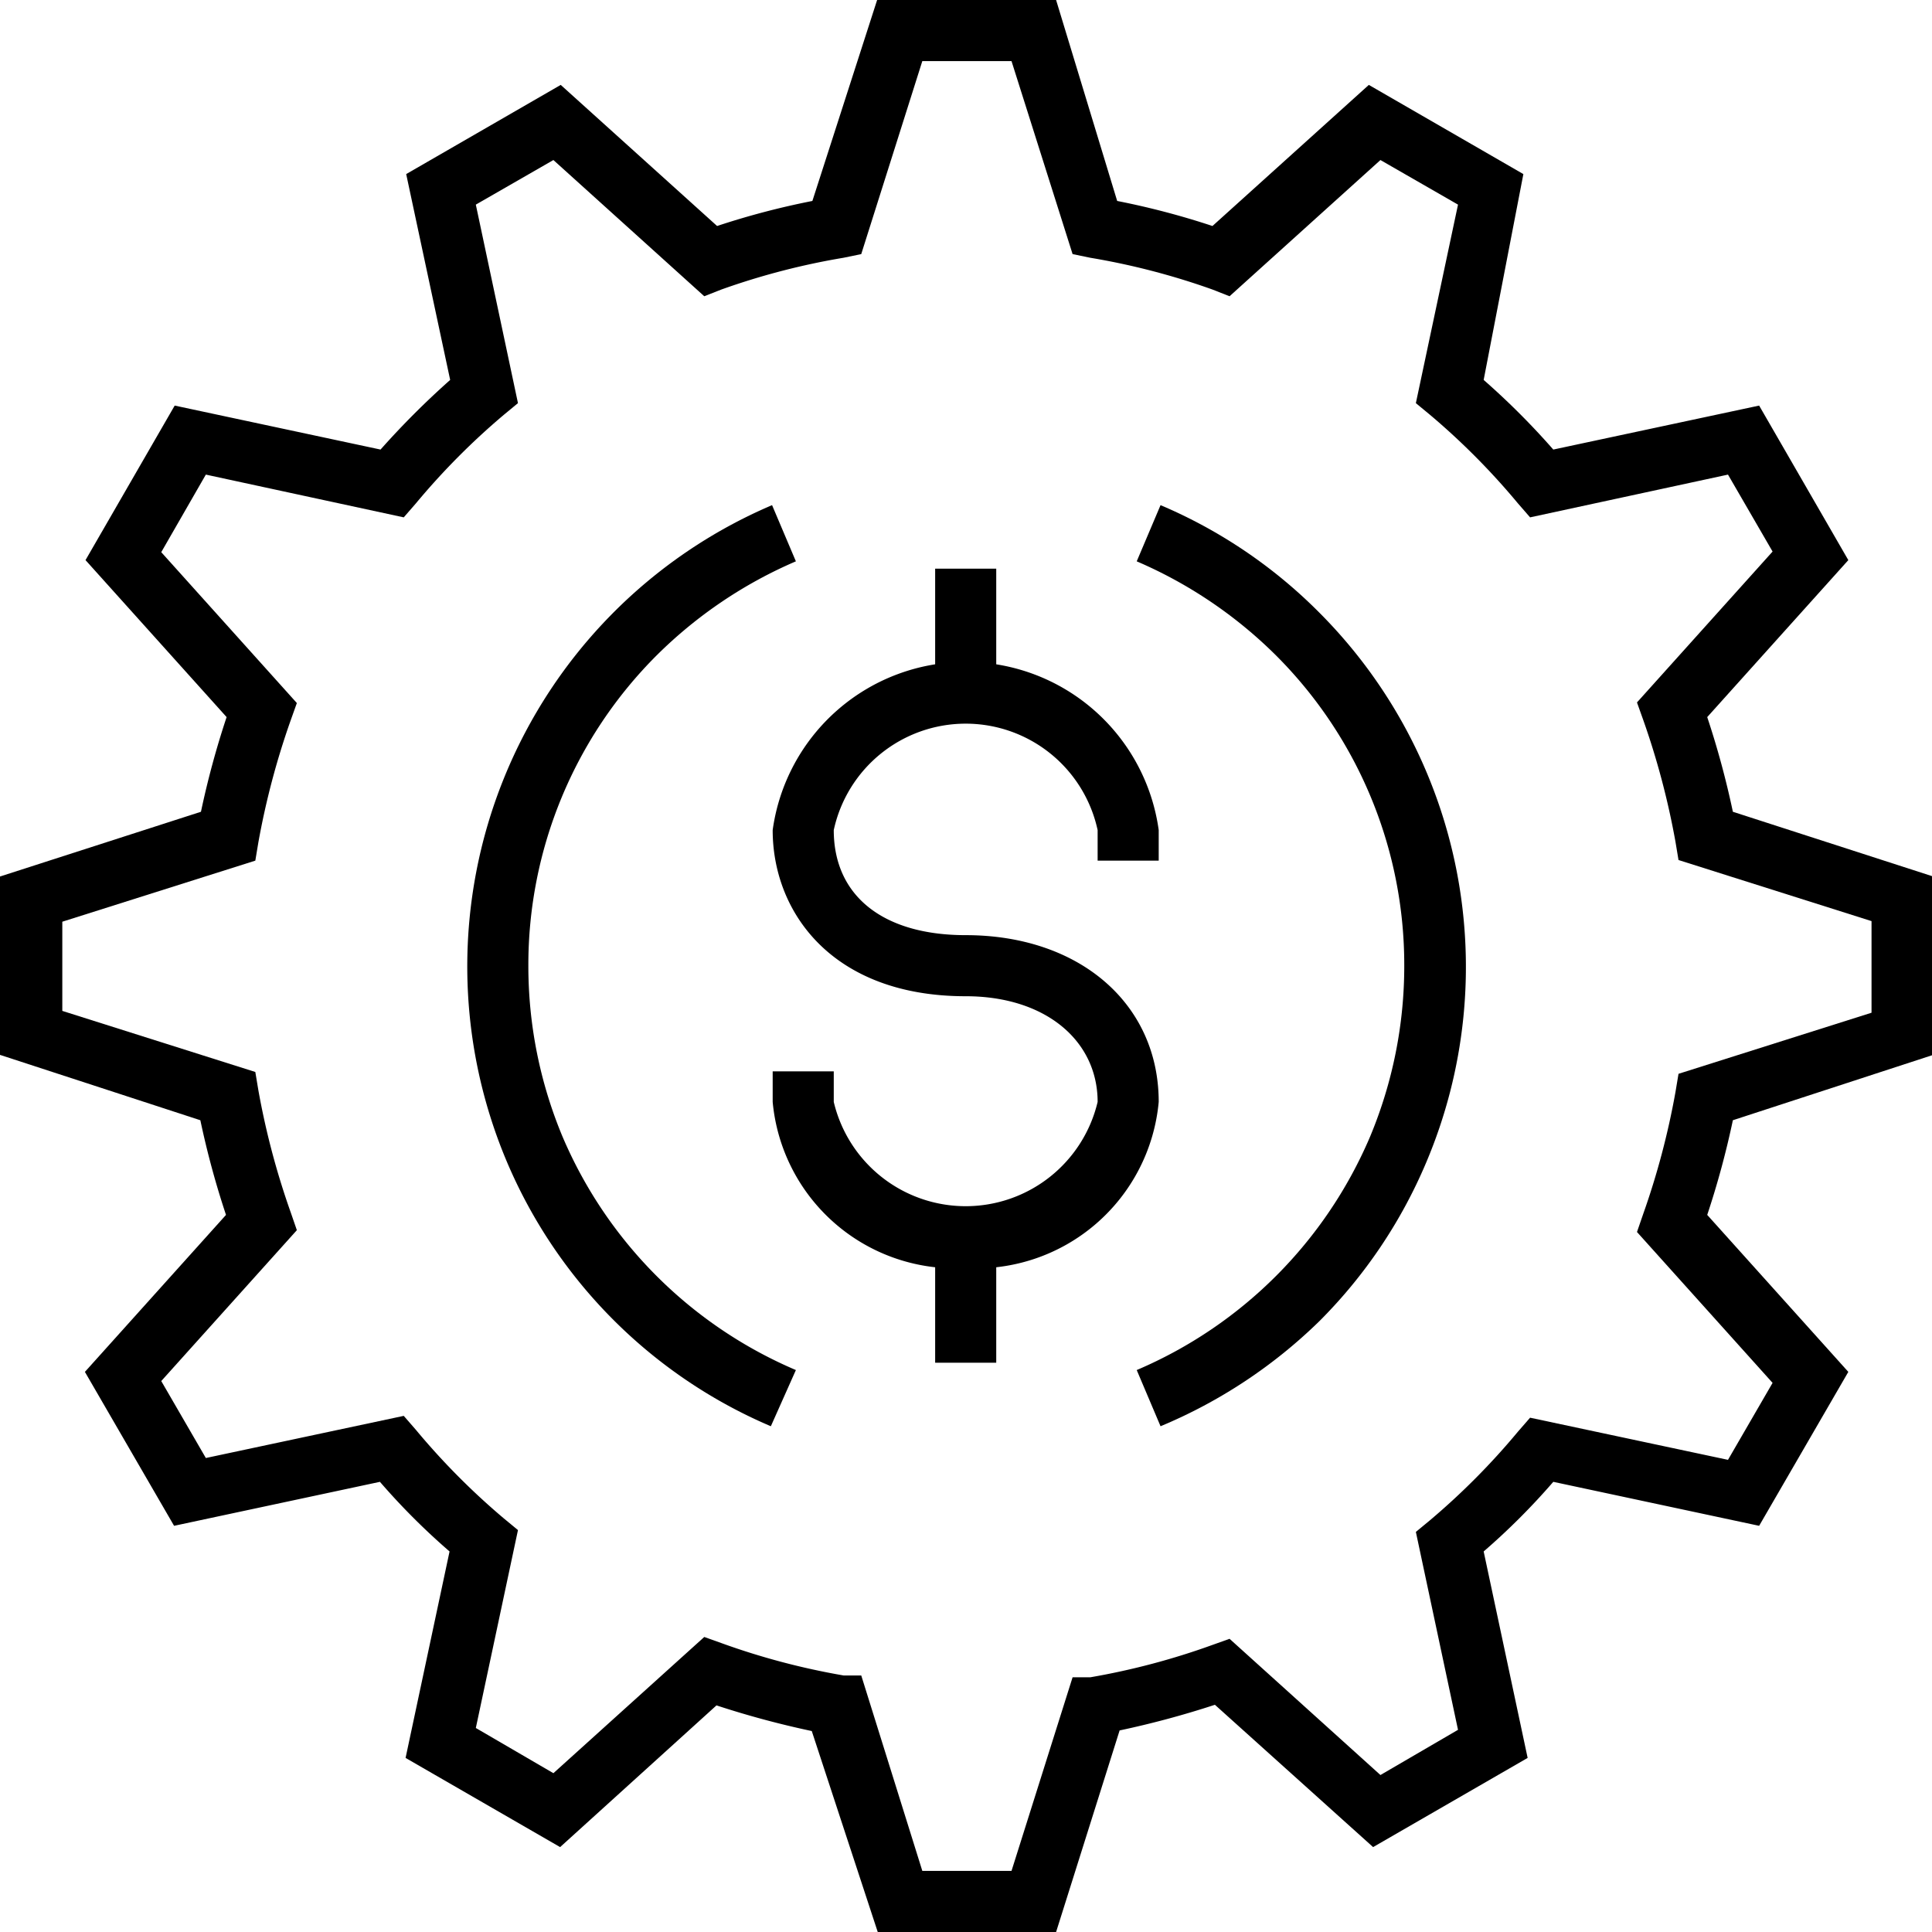
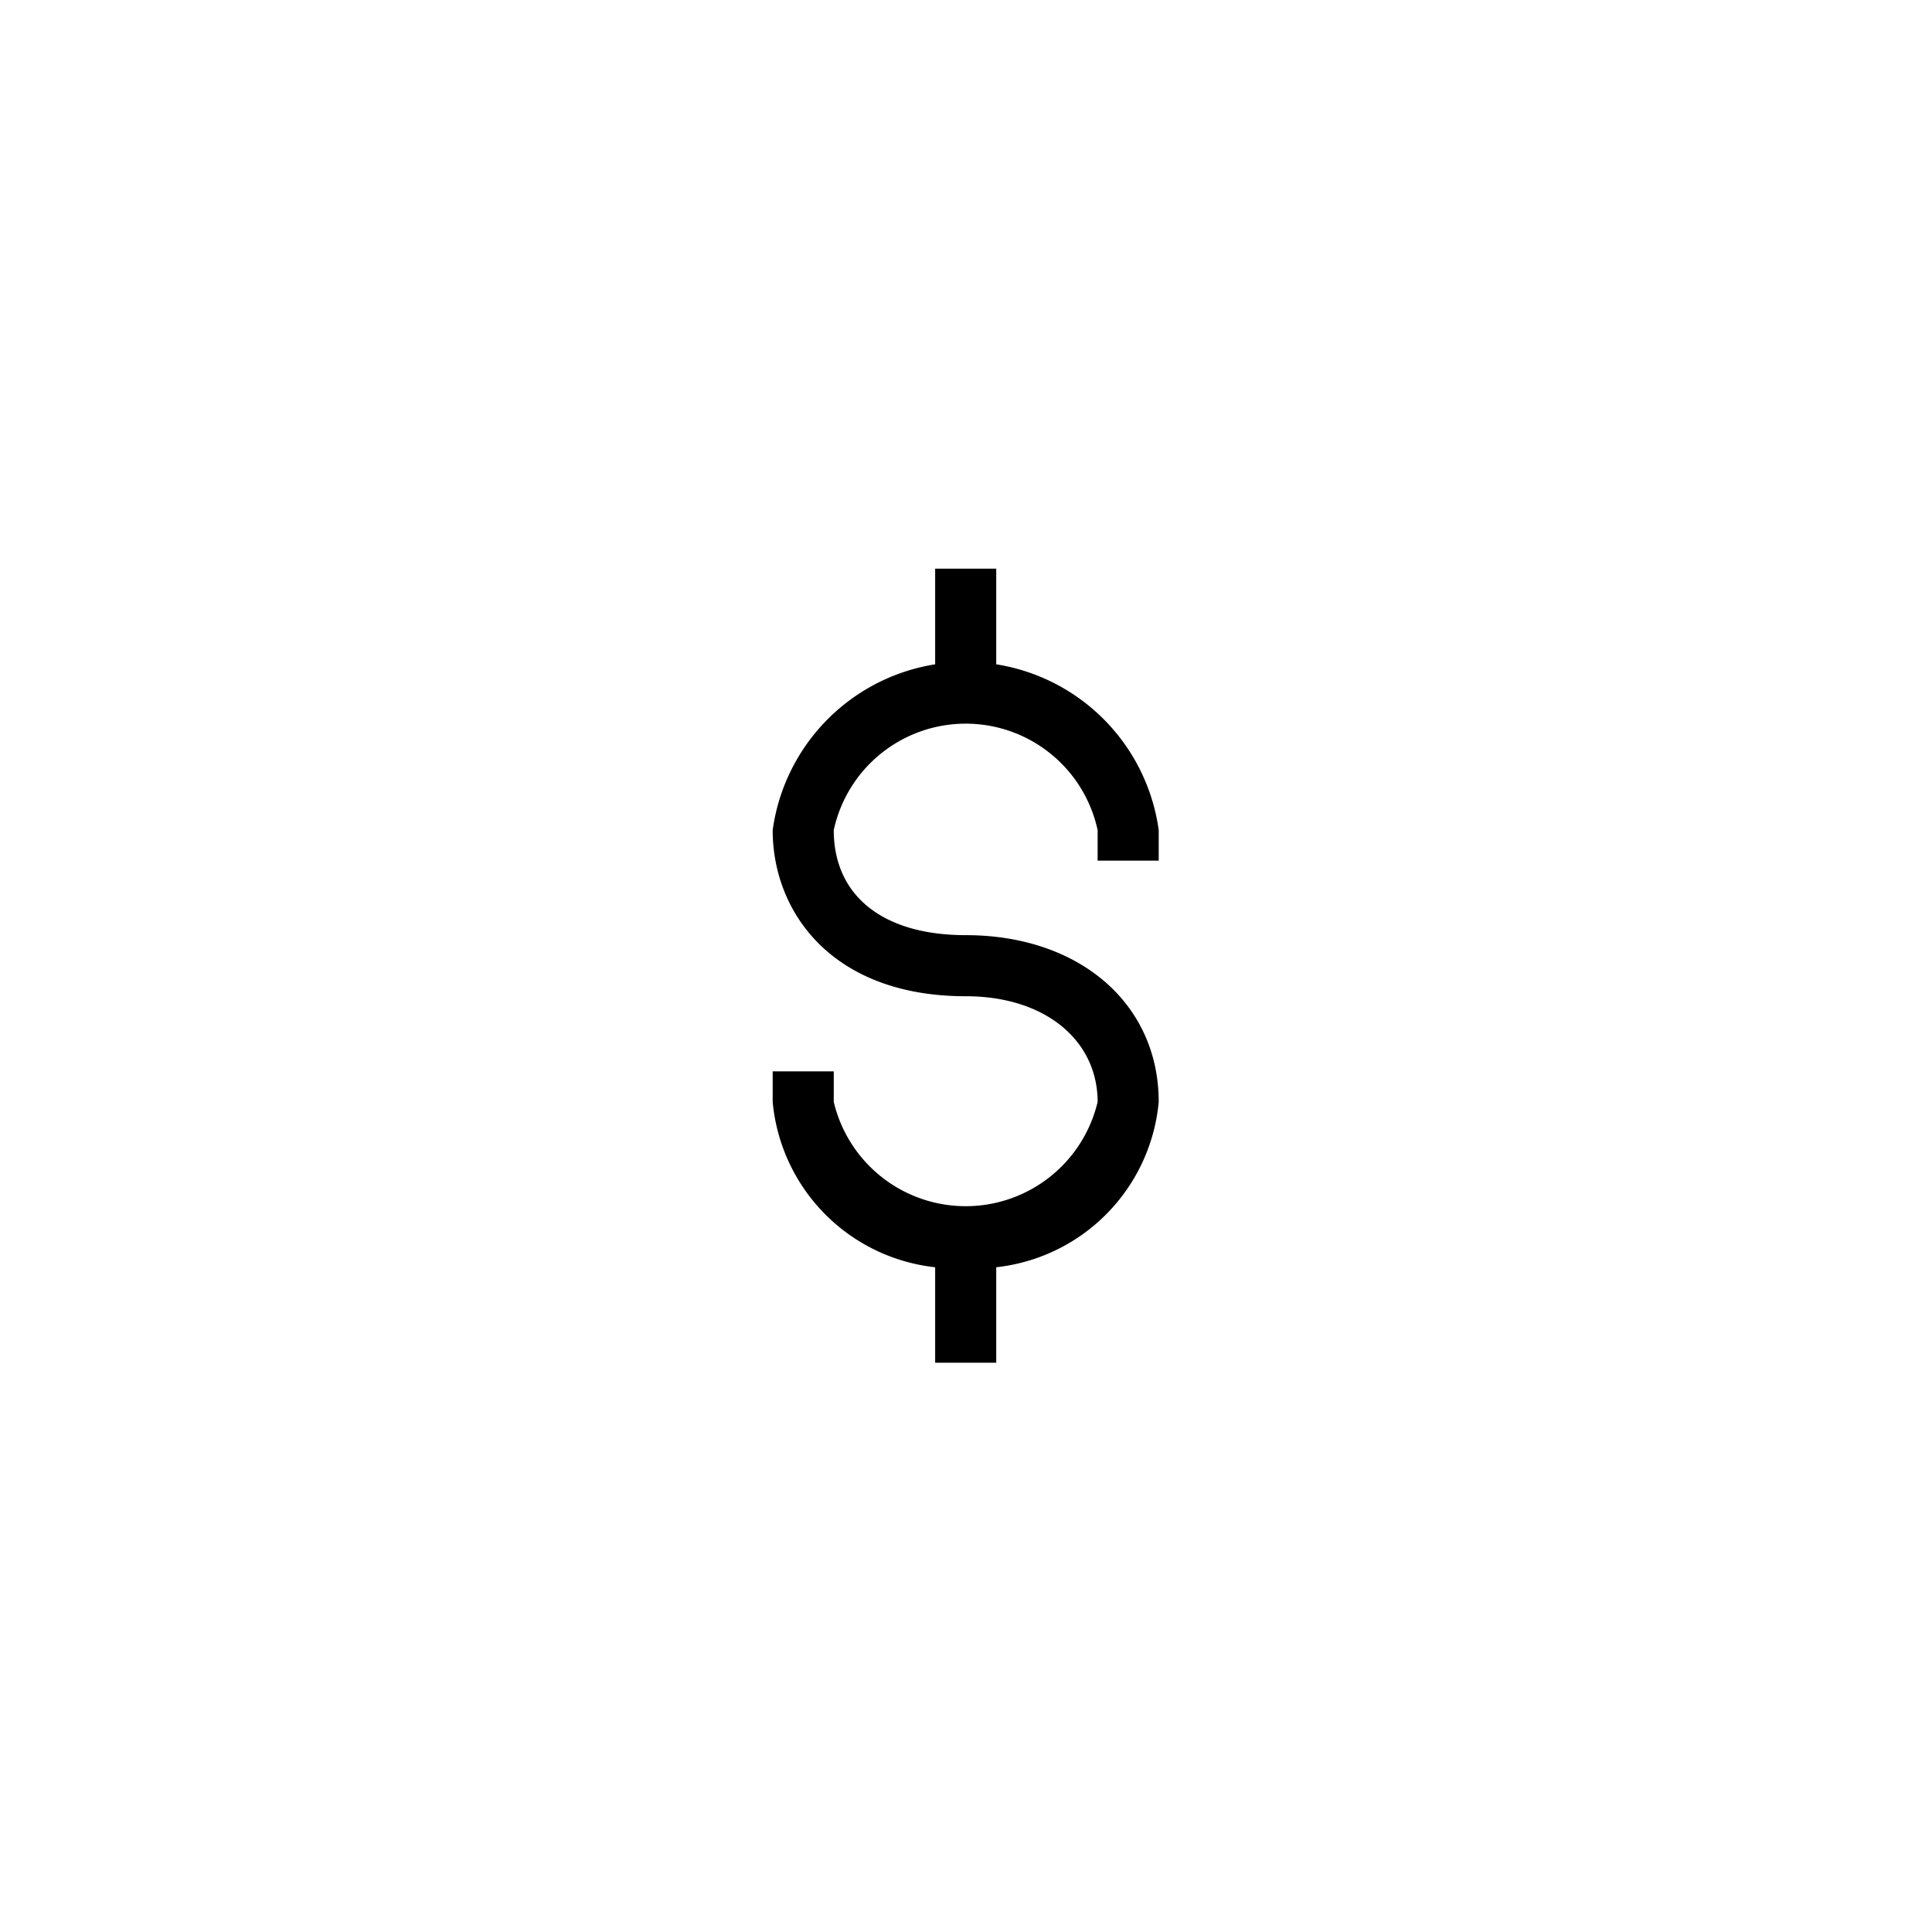
<svg xmlns="http://www.w3.org/2000/svg" id="Layer_1" data-name="Layer 1" viewBox="0 0 31.63 31.63">
-   <path d="M286.71,103.44l-.39-.92a7.23,7.23,0,0,0,3.82-3.82,7.25,7.25,0,0,0,.56-2.8,7.16,7.16,0,0,0-2.1-5.08,7.34,7.34,0,0,0-2.28-1.54l.39-.92a8.14,8.14,0,0,1,2.6,1.76,8.21,8.21,0,0,1,1.75,9,8.16,8.16,0,0,1-1.75,2.6A8.27,8.27,0,0,1,286.71,103.44Z" transform="translate(-267.71 -80.09)" />
-   <path d="M280.33,103.44A8.17,8.17,0,0,1,276,99.09a8.21,8.21,0,0,1,4.35-10.73l.39.92a7.34,7.34,0,0,0-2.28,1.54,7.16,7.16,0,0,0-2.1,5.08,7.25,7.25,0,0,0,.56,2.8,7.23,7.23,0,0,0,3.82,3.82Z" transform="translate(-267.71 -80.09)" />
  <path d="M283.52,100.85a3,3,0,0,1-3.16-2.72v-.5h1v.5a2.22,2.22,0,0,0,4.32,0c0-1-.85-1.73-2.16-1.73-2.18,0-3.16-1.37-3.16-2.72a3.19,3.19,0,0,1,6.32,0v.5h-1v-.5a2.21,2.21,0,0,0-4.32,0c0,1.08.81,1.72,2.16,1.72,1.86,0,3.16,1.12,3.16,2.73A3,3,0,0,1,283.52,100.85Z" transform="translate(-267.71 -80.09)" />
  <rect x="15.31" y="9.31" width="1" height="2.43" />
  <rect x="15.31" y="19.88" width="1" height="2.43" />
-   <path d="M285,111.72h-2.92L281,108.43a15,15,0,0,1-1.56-.42l-2.56,2.32-2.53-1.46.72-3.38a11.15,11.15,0,0,1-1.14-1.14l-3.37.72-1.46-2.52,2.31-2.57a14.21,14.21,0,0,1-.42-1.55l-3.28-1.07V94.44L271,93.38a14.21,14.21,0,0,1,.42-1.55l-2.31-2.57,1.46-2.53,3.37.72a13.63,13.63,0,0,1,1.14-1.14l-.72-3.37,2.53-1.46,2.56,2.31a12.82,12.82,0,0,1,1.56-.41l1.06-3.29H285L286,83.38a12.82,12.82,0,0,1,1.56.41l2.56-2.31,2.53,1.46L292,86.31a12.27,12.27,0,0,1,1.14,1.14l3.37-.72,1.46,2.53-2.31,2.57a14.21,14.21,0,0,1,.42,1.55l3.28,1.06v2.92l-3.28,1.07a14.21,14.21,0,0,1-.42,1.55l2.31,2.57-1.46,2.52-3.37-.72a11.15,11.15,0,0,1-1.14,1.14l.72,3.38-2.53,1.46L287.6,108a15,15,0,0,1-1.56.42Zm-2.19-1h1.46l1-3.17.29,0a11.73,11.73,0,0,0,2-.53l.28-.1,2.47,2.23,1.27-.74-.69-3.24.23-.19a11.6,11.6,0,0,0,1.44-1.45l.2-.23,3.24.69.73-1.26-2.22-2.47.1-.29a12.65,12.65,0,0,0,.53-2l.05-.3,3.16-1V95.17l-3.16-1-.05-.3a12.77,12.77,0,0,0-.53-2l-.1-.28,2.22-2.47L296,87.86l-3.24.7-.2-.23a11.6,11.6,0,0,0-1.44-1.45l-.23-.19.69-3.25-1.27-.73-2.47,2.23-.28-.11a11.69,11.69,0,0,0-2-.52l-.29-.06-1-3.16h-1.46l-1,3.16-.29.06a11.69,11.69,0,0,0-2,.52l-.28.11-2.47-2.23-1.27.73.69,3.25-.23.19a11.6,11.6,0,0,0-1.44,1.45l-.2.23-3.24-.7-.73,1.27,2.22,2.47-.1.28a12.77,12.77,0,0,0-.53,2l-.05.3-3.16,1v1.46l3.16,1,.05.3a12.65,12.65,0,0,0,.53,2l.1.29-2.22,2.47.73,1.26,3.24-.69.2.23a11.6,11.6,0,0,0,1.44,1.45l.23.19-.69,3.24,1.27.74,2.47-2.23.28.1a11.73,11.73,0,0,0,2,.53l.29,0Z" transform="translate(-267.71 -80.09)" />
</svg>